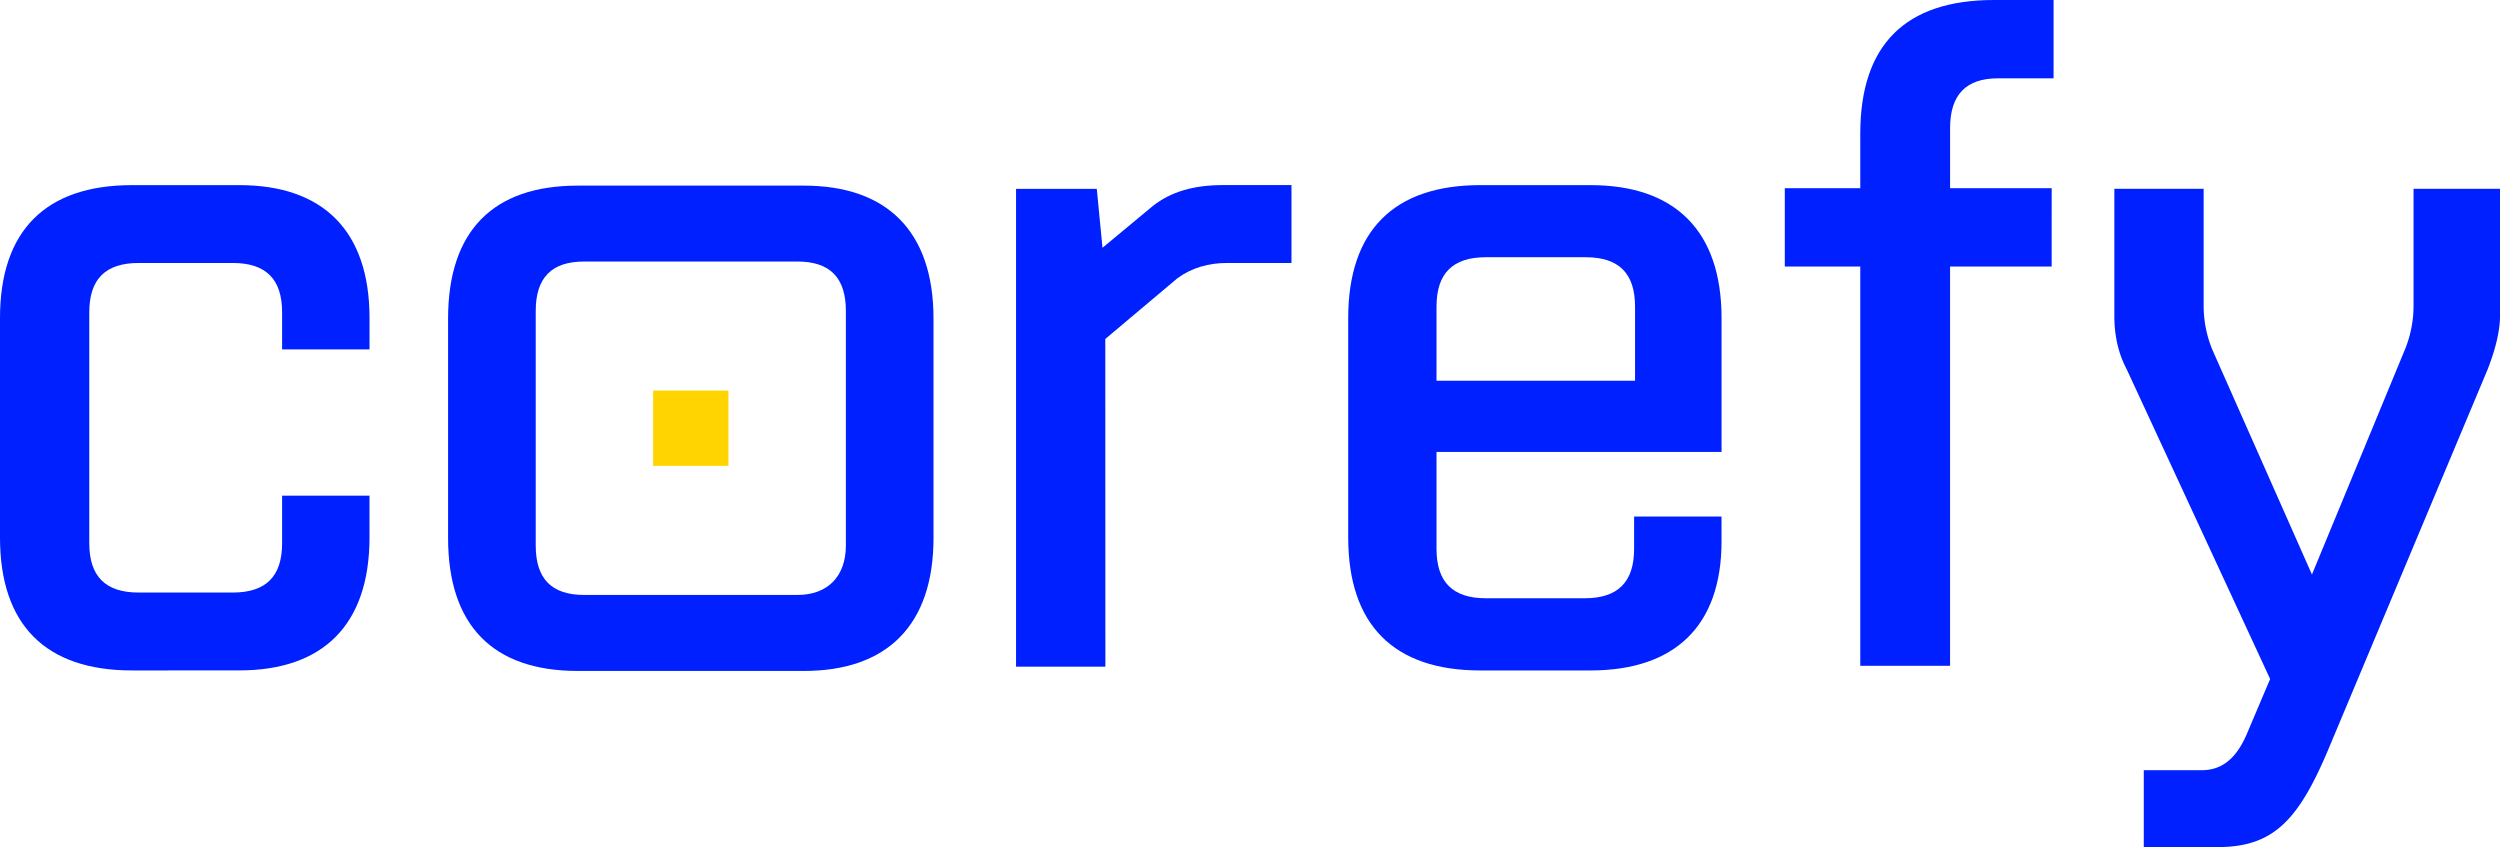
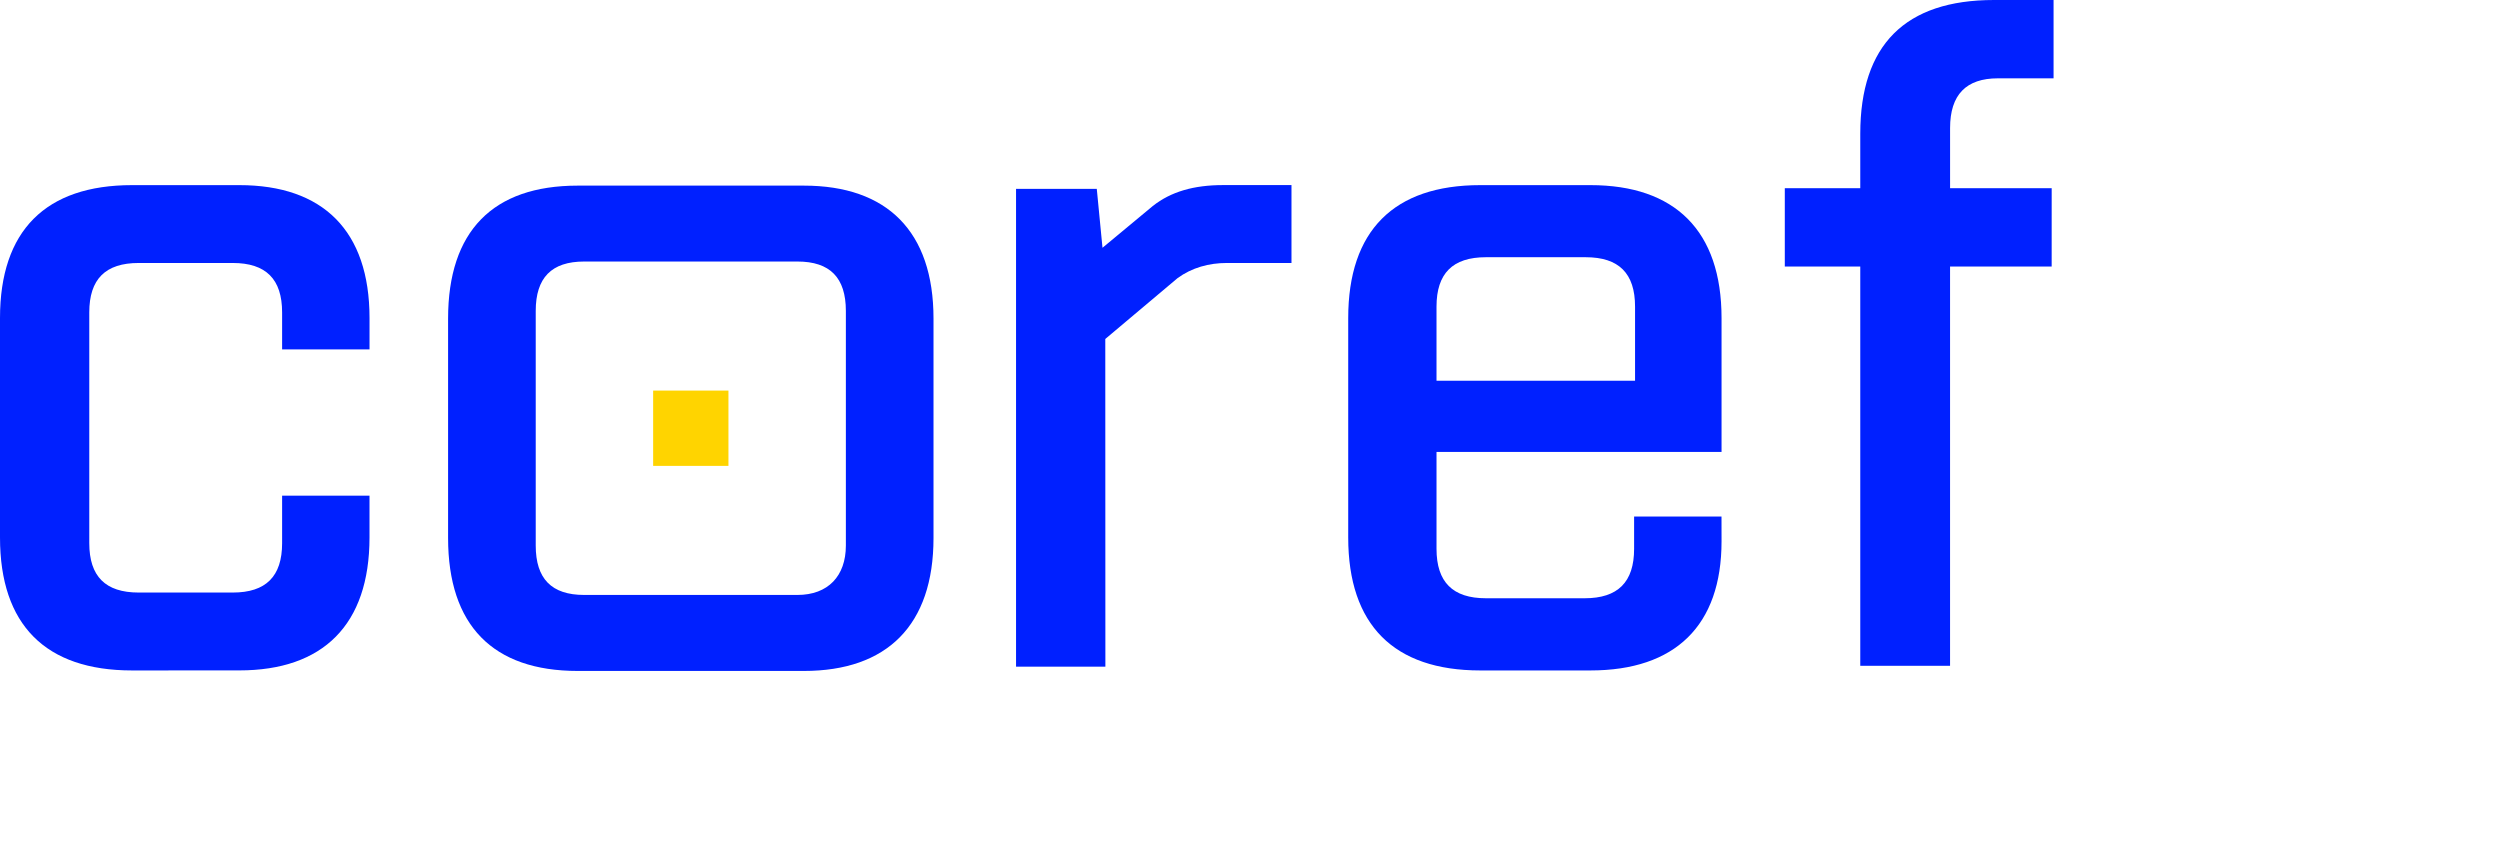
<svg xmlns="http://www.w3.org/2000/svg" id="Слой_1" data-name="Слой 1" viewBox="0 0 2312.89 783.73">
  <defs>
    <style>
      .cls-1 {
        fill: #0020ff;
      }

      .cls-2 {
        fill: #ffd400;
      }
    </style>
  </defs>
  <title>1Монтажная область 77</title>
  <g>
-     <path class="cls-1" d="M1983.33,783.73V712.55h53.61c18.45,0,31.63-10.55,41.3-32.52l22-51.85-132.7-286.51c-7.92-14.93-11.43-31.63-11.43-49.21V174.7h82.61V282.79a106.88,106.88,0,0,0,7.91,40.43l92.28,208.29L2225,323.22a106.87,106.87,0,0,0,7.9-40.43V174.7h80V292.46c0,12.31-3.52,29-11.42,49.21l-145.89,348c-28.13,67.67-51,94-103.7,94Z" />
    <path class="cls-1" d="M122.16,620.27c-80,0-122.16-42.18-122.16-123v-203c0-80.86,42.19-123,122.16-123h99.31c77.34,0,120.4,42.18,120.4,123v29H261V289c0-30.76-14.94-45.7-45.7-45.7h-87c-30.76,0-45.7,14.94-45.7,45.7V502.5c0,30.76,14.94,45.7,45.7,45.7h87c30.76,0,45.7-14.94,45.7-45.7V458.56h80.85v38.67c0,80.86-43.06,123-120.4,123Z" />
    <path class="cls-1" d="M534.45,620.73c-78.5,0-119.9-42.18-119.9-123v-203c0-80.86,41.4-123,119.9-123h209.3c76.77,0,119.89,42.18,119.89,123v203c0,80.86-43.12,123-119.89,123Zm203.26-70.31c28.46,0,44.85-17.58,44.85-45.7V287.65c0-30.76-14.65-45.7-44.85-45.7H540.48c-30.19,0-44.85,14.94-44.85,45.7V504.72c0,30.76,14.66,45.7,44.85,45.7Z" />
    <path class="cls-1" d="M1022.65,616.75H940v-442h74.7l5.28,54.48,46.57-38.67c16.7-13.18,37.79-19.33,65-19.33h63.28v72.07h-59.76c-16.71,0-32.52,4.39-45.7,14.06l-66.8,56.24Z" />
    <path class="cls-1" d="M1592.7,500.75c0,78.21-43.07,119.52-121.29,119.52H1369.47c-80,0-122.16-42.18-122.16-123v-203c0-80.86,42.18-123,122.16-123h101.94c78.22,0,121.29,42.18,121.29,123V418.13H1329v89.65c0,30.75,15,45.7,45.7,45.7h91.4c30.75,0,45.7-15,45.7-45.7V477.9h80.86ZM1329,352.23h183.68V283.67c0-30.75-14.94-45.7-45.7-45.7h-92.28c-30.75,0-45.7,14.95-45.7,45.7Z" />
    <rect class="cls-2" x="604.26" y="361.35" width="69.67" height="69.67" />
    <path class="cls-1" d="M1898.11,246.57h-94V616h-83.07V246.57h-69.82V174.09h69.82V123.72C1721.06,41.53,1762.59,0,1844.78,0h55.09V72.47h-51.56c-29.16,0-44.18,15-44.18,46v55.67h94Z" />
  </g>
</svg>